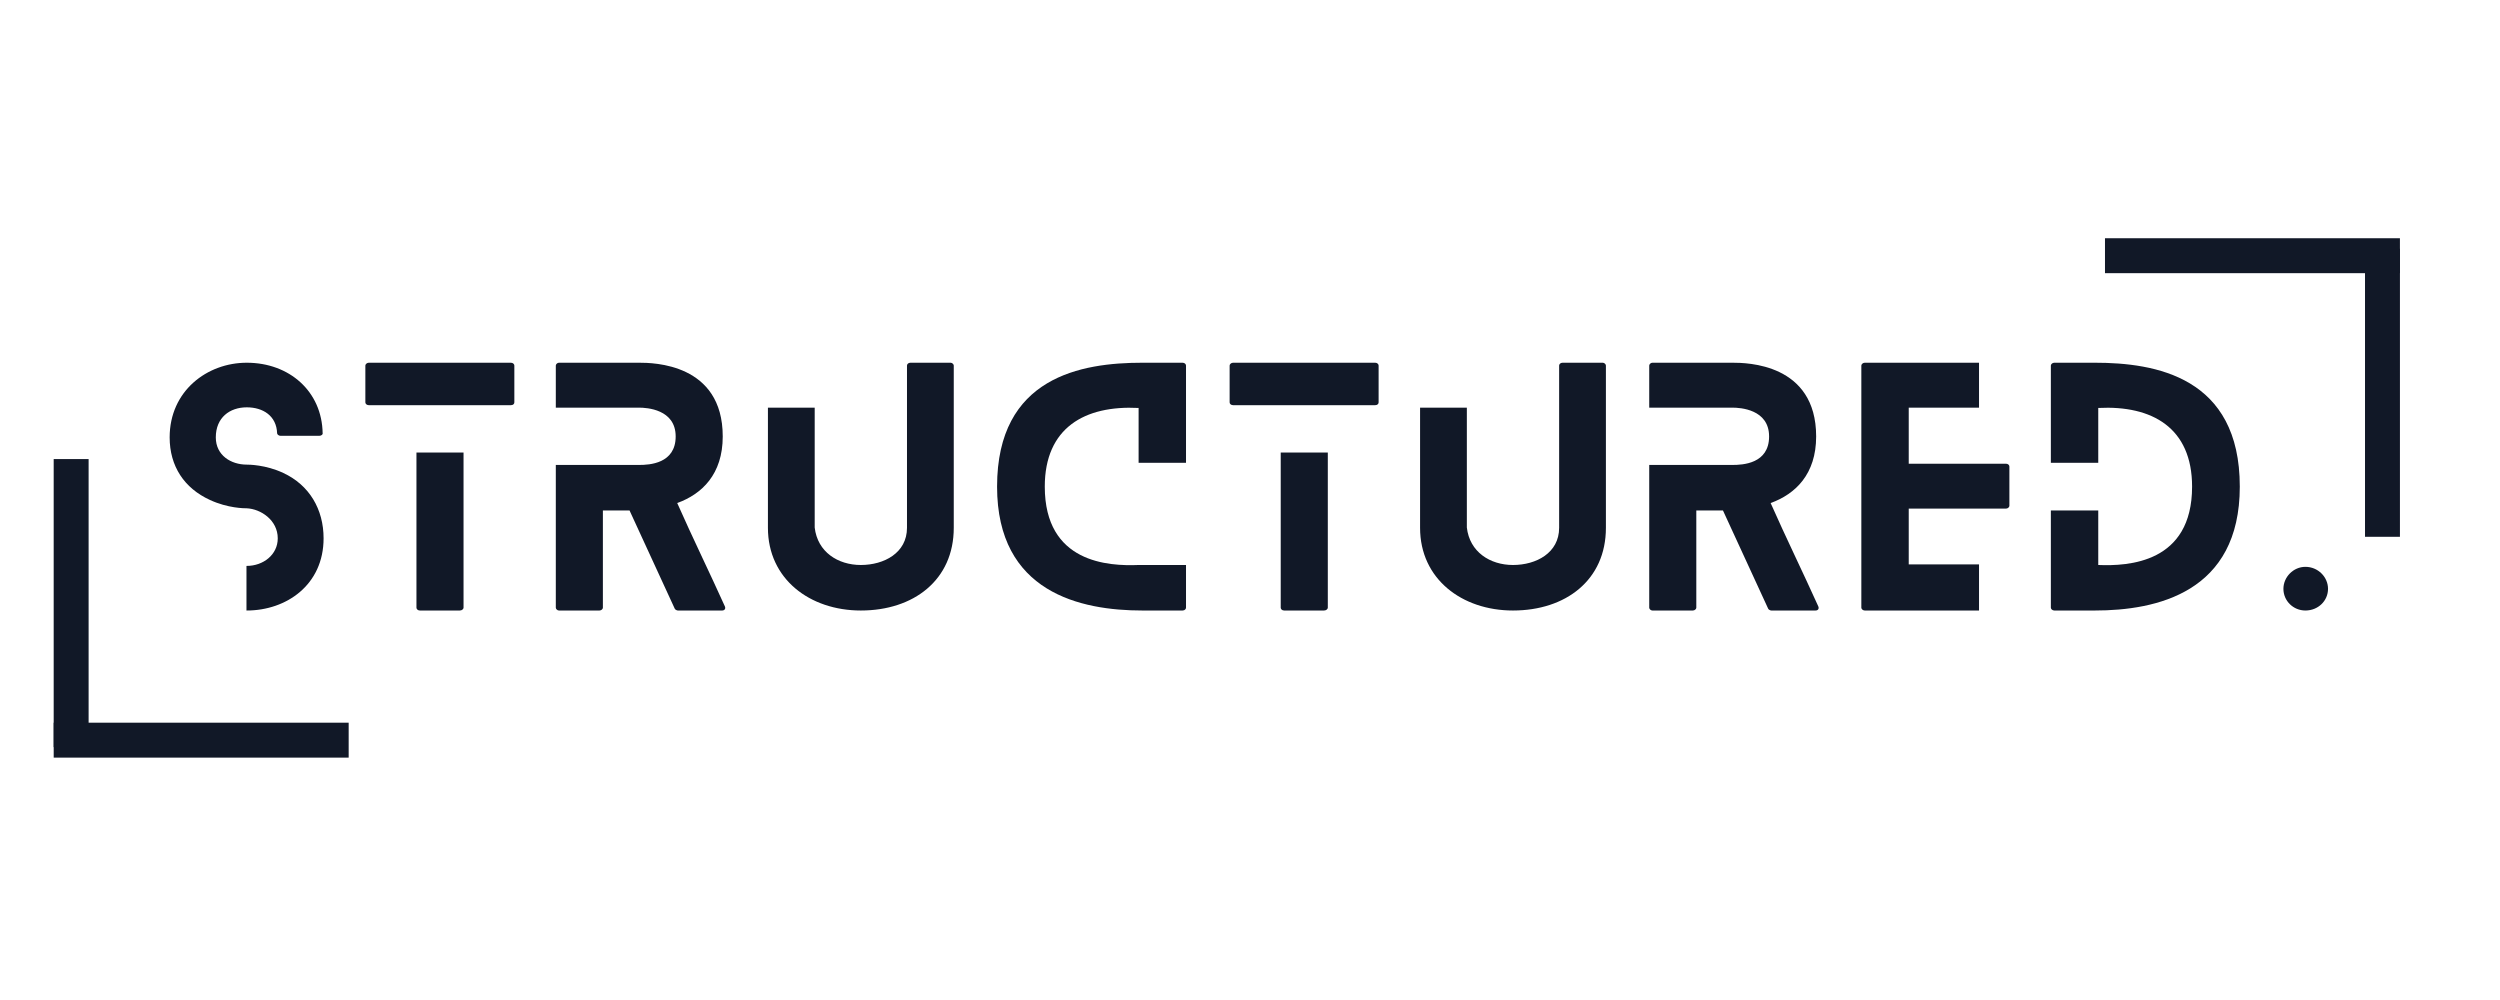
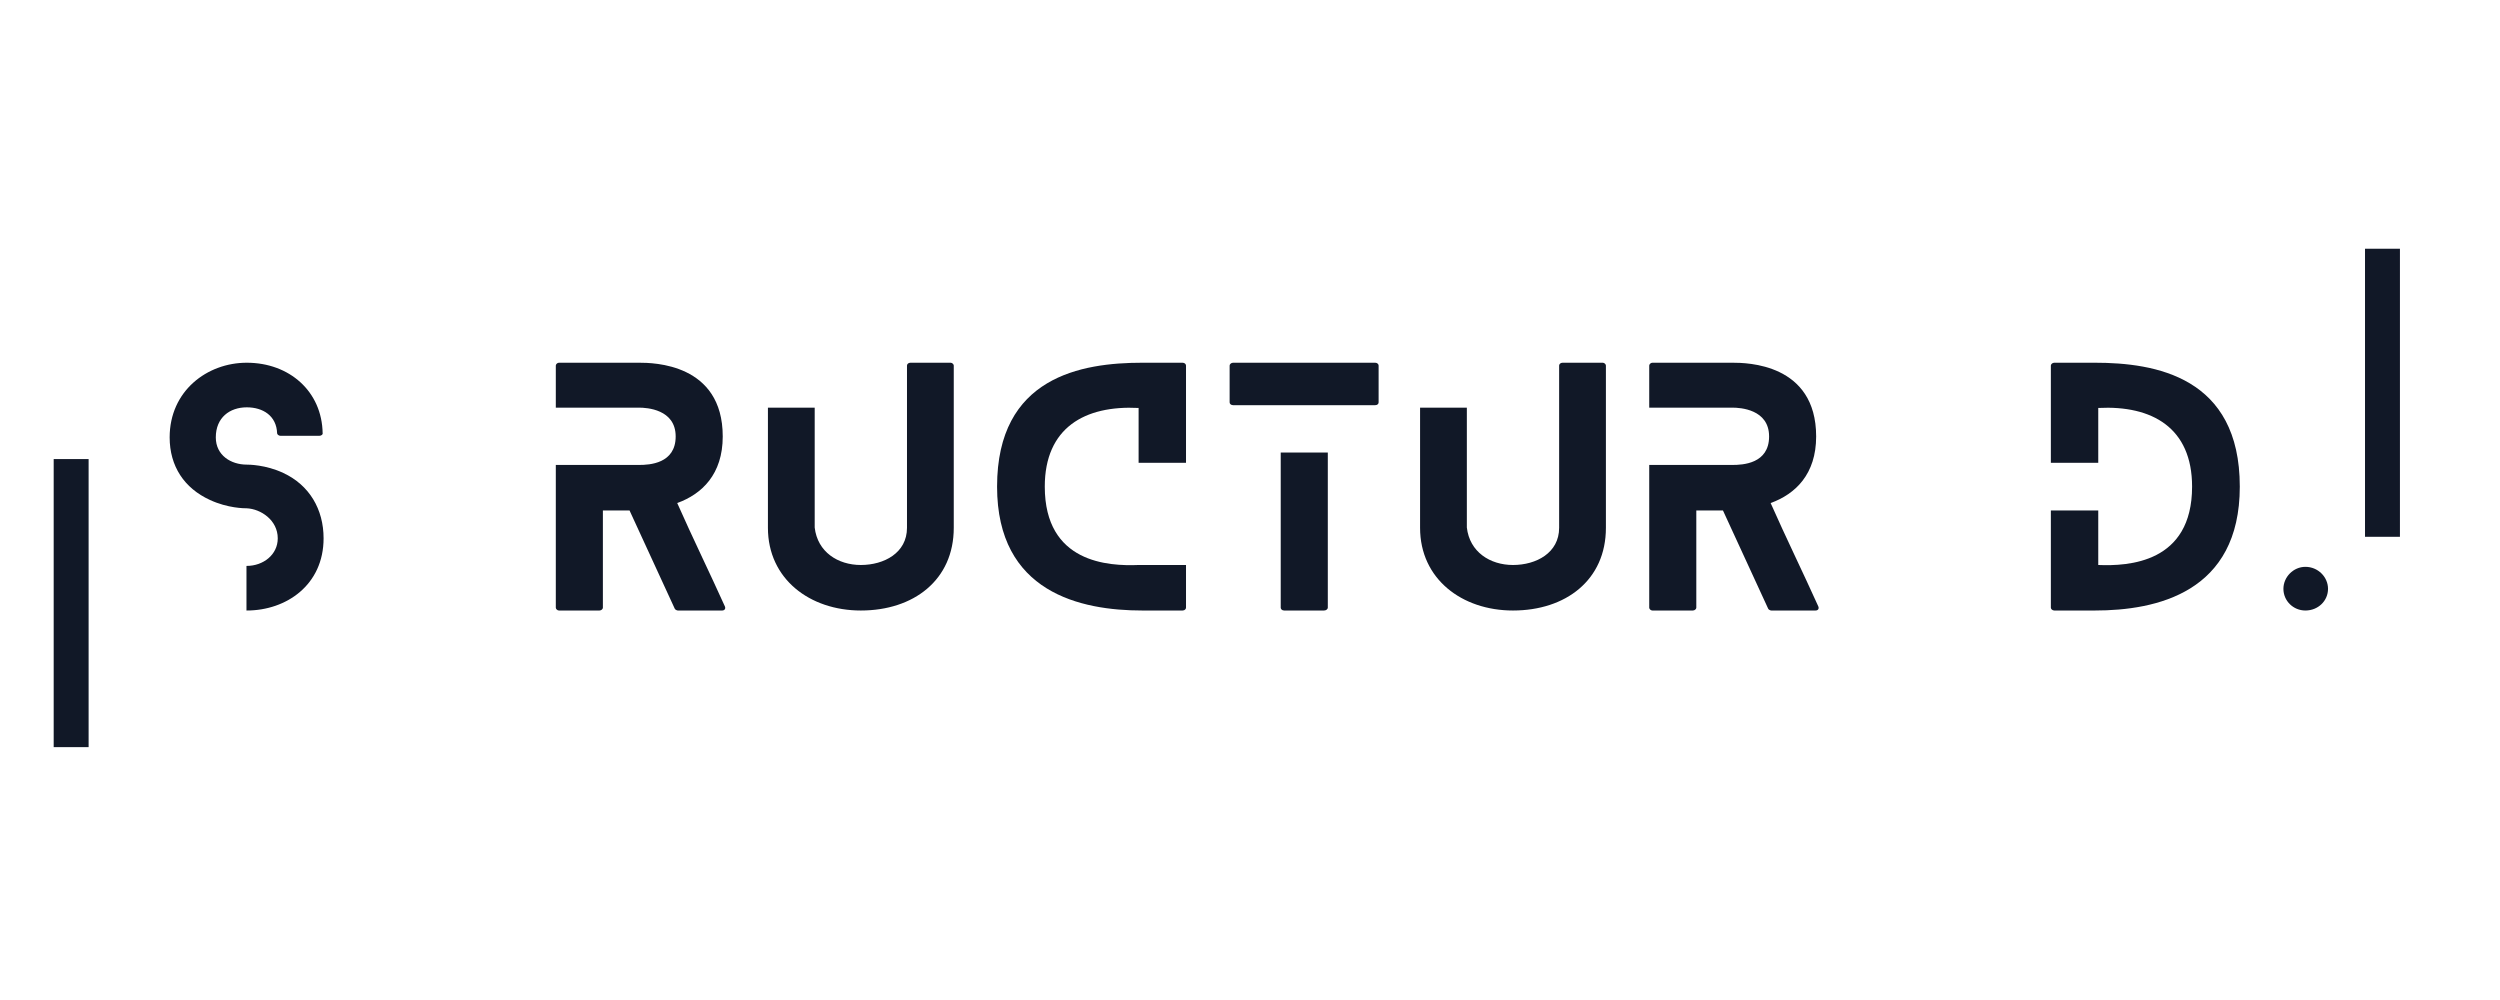
<svg xmlns="http://www.w3.org/2000/svg" width="500" zoomAndPan="magnify" viewBox="0 0 375 150" height="200" preserveAspectRatio="xMidYMid meet" version="1.0">
  <defs>
    <g />
  </defs>
  <g fill="#111827" fill-opacity="1">
    <g transform="translate(25.448, 91.577)">
      <g>
        <path d="M 17.051 -20.629 C 14.402 -21.883 11.801 -21.883 11.566 -21.883 C 9.199 -21.883 6.922 -23.277 6.922 -25.969 C 6.922 -28.941 9.012 -30.477 11.566 -30.477 C 13.984 -30.477 16.027 -29.223 16.121 -26.574 C 16.121 -26.434 16.352 -26.203 16.633 -26.203 L 22.438 -26.203 C 22.766 -26.203 22.996 -26.434 22.949 -26.574 C 22.855 -32.891 17.934 -37.168 11.566 -37.168 C 5.621 -37.168 0 -32.938 0 -25.969 C 0 -21.648 2.184 -18.352 6.039 -16.586 C 8.734 -15.332 11.242 -15.332 11.566 -15.332 C 13.66 -15.238 16.215 -13.566 16.215 -10.824 C 16.215 -8.363 14.031 -6.691 11.566 -6.691 C 11.566 -6.691 11.566 -6.691 11.523 -6.691 L 11.523 0 C 11.566 0 11.566 0 11.566 0 C 17.516 0 23.09 -3.855 23.09 -10.824 C 23.09 -15.191 20.953 -18.816 17.051 -20.629 Z M 17.051 -20.629 " />
      </g>
    </g>
  </g>
  <g fill="#111827" fill-opacity="1">
    <g transform="translate(54.804, 91.577)">
      <g>
-         <path d="M 7.664 -23.695 L 7.664 -0.418 C 7.664 -0.23 7.852 0 8.176 0 L 14.168 0 C 14.496 0 14.727 -0.23 14.727 -0.418 L 14.727 -23.695 Z M 0.512 -30.801 L 21.836 -30.801 C 22.16 -30.801 22.348 -30.988 22.348 -31.219 L 22.348 -36.75 C 22.348 -36.934 22.16 -37.168 21.836 -37.168 L 0.512 -37.168 C 0.23 -37.168 0 -36.934 0 -36.75 L 0 -31.219 C 0 -30.988 0.23 -30.801 0.512 -30.801 Z M 0.512 -30.801 " />
-       </g>
+         </g>
    </g>
  </g>
  <g fill="#111827" fill-opacity="1">
    <g transform="translate(83.371, 91.577)">
      <g>
        <path d="M 25.367 -0.605 C 23.043 -5.762 20.535 -10.871 18.211 -16.121 C 21.93 -17.469 25.039 -20.441 25.039 -26.109 C 25.039 -37.074 14.586 -37.168 12.496 -37.168 L 0.465 -37.168 C 0.23 -37.168 0 -36.934 0 -36.75 L 0 -30.43 L 12.496 -30.43 C 13.613 -30.43 17.98 -30.199 17.98 -26.109 C 17.98 -22.02 14.031 -21.836 12.496 -21.836 L 0 -21.836 L 0 -0.418 C 0 -0.23 0.23 0 0.465 0 L 6.551 0 C 6.828 0 7.062 -0.23 7.062 -0.418 L 7.062 -15.008 L 11.059 -15.008 L 17.84 -0.277 C 17.887 -0.141 18.164 0 18.305 0 L 24.949 0 C 25.32 0 25.504 -0.277 25.367 -0.605 Z M 25.367 -0.605 " />
      </g>
    </g>
  </g>
  <g fill="#111827" fill-opacity="1">
    <g transform="translate(115.189, 91.577)">
      <g>
        <path d="M 27.41 -37.168 L 21.371 -37.168 C 21.047 -37.168 20.859 -36.934 20.859 -36.75 L 20.859 -12.402 C 20.859 -8.641 17.422 -6.828 13.938 -6.828 C 10.5 -6.828 7.434 -8.781 7.016 -12.449 L 7.016 -30.43 L 0 -30.43 L 0 -12.402 C 0 -4.738 6.273 0 13.938 0 C 21.836 0 27.875 -4.555 27.875 -12.402 L 27.875 -36.75 C 27.875 -36.934 27.641 -37.168 27.41 -37.168 Z M 27.41 -37.168 " />
      </g>
    </g>
  </g>
  <g fill="#111827" fill-opacity="1">
    <g transform="translate(149.561, 91.577)">
      <g>
        <path d="M 21.23 -6.828 C 16.727 -6.645 7.156 -7.109 7.156 -18.582 C 7.156 -27.41 13.148 -30.801 21.23 -30.383 L 21.23 -22.16 L 28.34 -22.16 L 28.34 -36.75 C 28.34 -36.934 28.152 -37.168 27.828 -37.168 L 21.789 -37.168 C 12.684 -37.168 0 -35.074 0 -18.582 C 0 -2.695 12.543 0 21.789 0 L 27.828 0 C 28.152 0 28.34 -0.23 28.34 -0.418 L 28.34 -6.828 Z M 21.23 -6.828 " />
      </g>
    </g>
  </g>
  <g fill="#111827" fill-opacity="1">
    <g transform="translate(184.444, 91.577)">
      <g>
        <path d="M 7.664 -23.695 L 7.664 -0.418 C 7.664 -0.23 7.852 0 8.176 0 L 14.168 0 C 14.496 0 14.727 -0.23 14.727 -0.418 L 14.727 -23.695 Z M 0.512 -30.801 L 21.836 -30.801 C 22.16 -30.801 22.348 -30.988 22.348 -31.219 L 22.348 -36.75 C 22.348 -36.934 22.16 -37.168 21.836 -37.168 L 0.512 -37.168 C 0.23 -37.168 0 -36.934 0 -36.75 L 0 -31.219 C 0 -30.988 0.23 -30.801 0.512 -30.801 Z M 0.512 -30.801 " />
      </g>
    </g>
  </g>
  <g fill="#111827" fill-opacity="1">
    <g transform="translate(213.011, 91.577)">
      <g>
        <path d="M 27.41 -37.168 L 21.371 -37.168 C 21.047 -37.168 20.859 -36.934 20.859 -36.75 L 20.859 -12.402 C 20.859 -8.641 17.422 -6.828 13.938 -6.828 C 10.5 -6.828 7.434 -8.781 7.016 -12.449 L 7.016 -30.43 L 0 -30.43 L 0 -12.402 C 0 -4.738 6.273 0 13.938 0 C 21.836 0 27.875 -4.555 27.875 -12.402 L 27.875 -36.75 C 27.875 -36.934 27.641 -37.168 27.41 -37.168 Z M 27.41 -37.168 " />
      </g>
    </g>
  </g>
  <g fill="#111827" fill-opacity="1">
    <g transform="translate(247.384, 91.577)">
      <g>
        <path d="M 25.367 -0.605 C 23.043 -5.762 20.535 -10.871 18.211 -16.121 C 21.93 -17.469 25.039 -20.441 25.039 -26.109 C 25.039 -37.074 14.586 -37.168 12.496 -37.168 L 0.465 -37.168 C 0.23 -37.168 0 -36.934 0 -36.75 L 0 -30.43 L 12.496 -30.43 C 13.613 -30.43 17.98 -30.199 17.98 -26.109 C 17.98 -22.02 14.031 -21.836 12.496 -21.836 L 0 -21.836 L 0 -0.418 C 0 -0.23 0.23 0 0.465 0 L 6.551 0 C 6.828 0 7.062 -0.23 7.062 -0.418 L 7.062 -15.008 L 11.059 -15.008 L 17.84 -0.277 C 17.887 -0.141 18.164 0 18.305 0 L 24.949 0 C 25.32 0 25.504 -0.277 25.367 -0.605 Z M 25.367 -0.605 " />
      </g>
    </g>
  </g>
  <g fill="#111827" fill-opacity="1">
    <g transform="translate(279.201, 91.577)">
      <g>
-         <path d="M 17.652 -6.922 L 7.109 -6.922 L 7.109 -15.285 L 21.695 -15.285 C 21.977 -15.285 22.207 -15.516 22.207 -15.703 L 22.207 -21.602 C 22.207 -21.836 21.977 -22.02 21.695 -22.02 L 7.109 -22.02 L 7.109 -30.43 L 17.652 -30.43 L 17.652 -37.168 L 0.512 -37.168 C 0.23 -37.168 0 -36.934 0 -36.75 L 0 -0.418 C 0 -0.23 0.23 0 0.512 0 L 17.652 0 Z M 17.652 -6.922 " />
-       </g>
+         </g>
    </g>
  </g>
  <g fill="#111827" fill-opacity="1">
    <g transform="translate(307.629, 91.577)">
      <g>
        <path d="M 6.598 -37.168 L 0.512 -37.168 C 0.23 -37.168 0 -36.934 0 -36.75 L 0 -22.16 L 7.109 -22.16 L 7.109 -30.383 C 15.191 -30.801 21.184 -27.41 21.184 -18.582 C 21.184 -7.109 11.613 -6.645 7.109 -6.828 L 7.109 -15.008 L 0 -15.008 L 0 -0.418 C 0 -0.23 0.23 0 0.512 0 L 6.598 0 C 15.844 0 28.34 -2.695 28.34 -18.582 C 28.34 -35.074 15.656 -37.168 6.598 -37.168 Z M 6.598 -37.168 " />
      </g>
    </g>
  </g>
  <g fill="#111827" fill-opacity="1">
    <g transform="translate(342.512, 91.577)">
      <g>
        <path d="M 6.691 -3.254 C 6.691 -5.016 5.203 -6.551 3.297 -6.551 C 1.488 -6.551 0 -5.016 0 -3.254 C 0 -1.441 1.488 0 3.297 0 C 5.203 0 6.691 -1.441 6.691 -3.254 Z M 6.691 -3.254 " />
      </g>
    </g>
  </g>
-   <path stroke-linecap="butt" transform="matrix(-0.524, 0, 0, -0.524, 359.99, 40.977)" fill="none" stroke-linejoin="miter" d="M 0.003 5.002 L 84.432 5.002 " stroke="#111827" stroke-width="10" stroke-opacity="1" stroke-miterlimit="4" />
  <path stroke-linecap="butt" transform="matrix(0, -0.524, 0.524, 0, 354.752, 80.522)" fill="none" stroke-linejoin="miter" d="M -0.004 4.998 L 82.465 4.998 " stroke="#111827" stroke-width="10" stroke-opacity="1" stroke-miterlimit="4" />
-   <path stroke-linecap="butt" transform="matrix(0.524, 0, 0, 0.524, 8.056, 108.405)" fill="none" stroke-linejoin="miter" d="M -0.003 4.997 L 84.434 4.997 " stroke="#111827" stroke-width="10" stroke-opacity="1" stroke-miterlimit="4" />
  <path stroke-linecap="butt" transform="matrix(0, 0.524, -0.524, 0, 13.294, 68.86)" fill="none" stroke-linejoin="miter" d="M -0.001 5.003 L 82.46 5.003 " stroke="#111827" stroke-width="10" stroke-opacity="1" stroke-miterlimit="4" />
</svg>